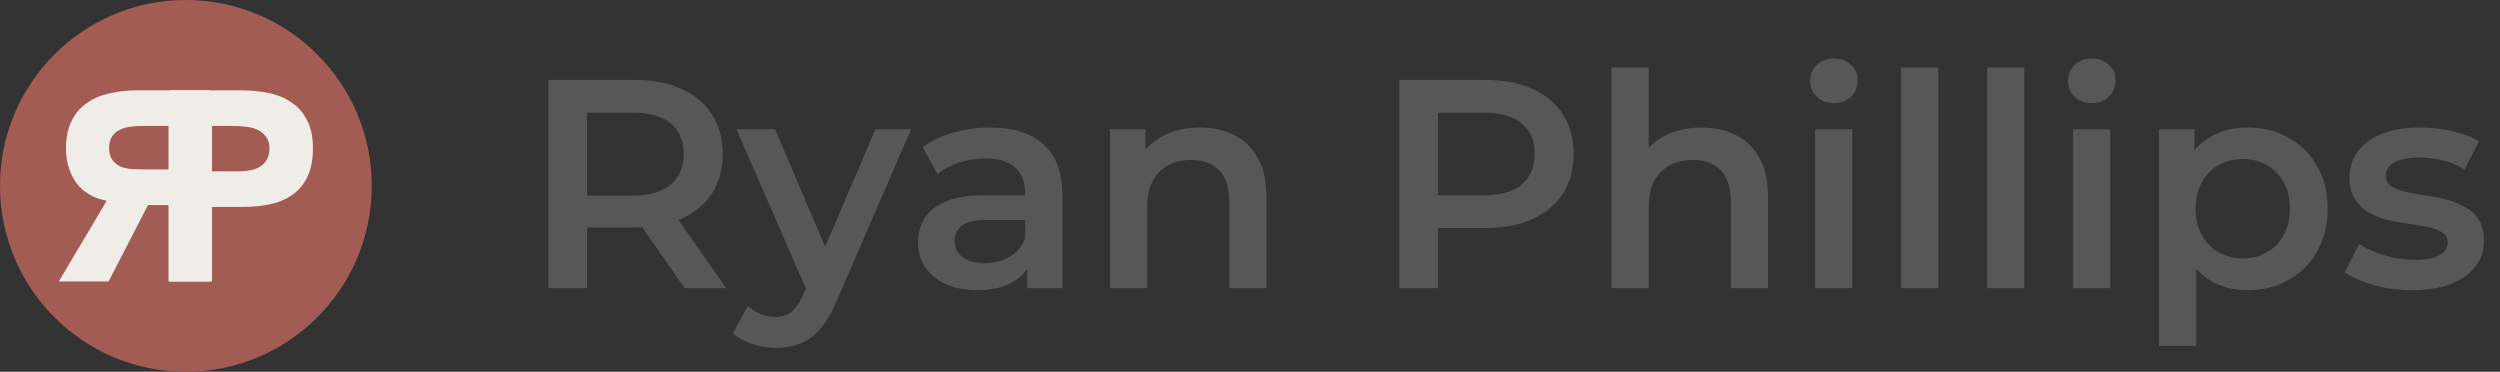
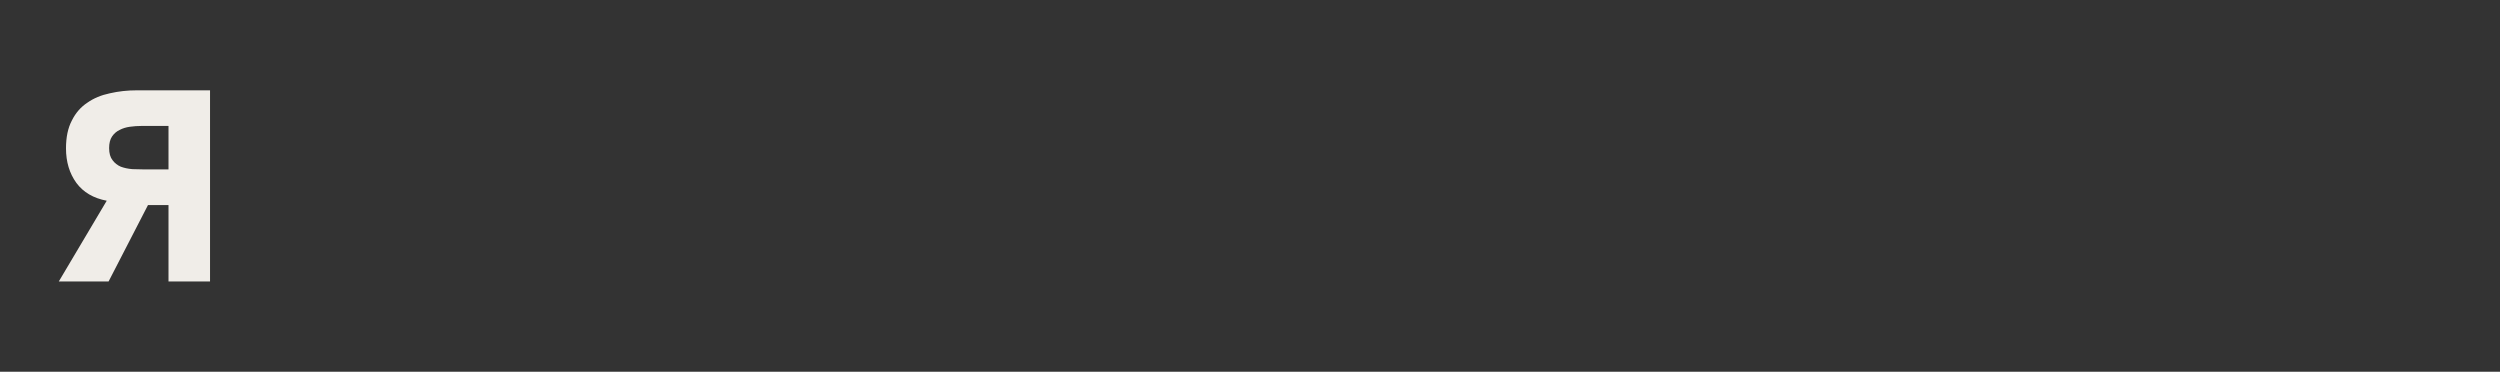
<svg xmlns="http://www.w3.org/2000/svg" width="269" height="40" viewBox="0 0 269 40" fill="none">
  <rect x="0" y="0" width="269" height="40" fill="#333333" stroke="none" />
-   <path d="M59.008 31V8.6H68.224C70.208 8.6 71.904 8.92 73.312 9.56C74.741 10.2 75.84 11.117 76.608 12.312C77.376 13.507 77.76 14.925 77.76 16.568C77.76 18.211 77.376 19.629 76.608 20.824C75.84 21.997 74.741 22.904 73.312 23.544C71.904 24.163 70.208 24.472 68.224 24.472H61.312L63.168 22.584V31H59.008ZM73.664 31L68 22.872H72.448L78.144 31H73.664ZM63.168 23.032L61.312 21.048H68.032C69.867 21.048 71.243 20.653 72.16 19.864C73.099 19.075 73.568 17.976 73.568 16.568C73.568 15.139 73.099 14.04 72.16 13.272C71.243 12.504 69.867 12.12 68.032 12.12H61.312L63.168 10.072V23.032ZM83.438 37.432C82.606 37.432 81.774 37.293 80.942 37.016C80.11 36.739 79.417 36.355 78.862 35.864L80.462 32.92C80.868 33.283 81.326 33.571 81.838 33.784C82.35 33.997 82.873 34.104 83.406 34.104C84.132 34.104 84.718 33.923 85.166 33.56C85.614 33.197 86.03 32.589 86.414 31.736L87.406 29.496L87.726 29.016L94.19 13.912H98.03L90.03 32.376C89.497 33.656 88.9 34.669 88.238 35.416C87.598 36.163 86.873 36.685 86.062 36.984C85.273 37.283 84.398 37.432 83.438 37.432ZM86.958 31.608L79.246 13.912H83.406L89.678 28.664L86.958 31.608ZM110.527 31V27.544L110.303 26.808V20.76C110.303 19.587 109.951 18.68 109.247 18.04C108.543 17.379 107.476 17.048 106.047 17.048C105.087 17.048 104.138 17.197 103.199 17.496C102.282 17.795 101.503 18.211 100.863 18.744L99.295 15.832C100.212 15.128 101.3 14.605 102.559 14.264C103.839 13.901 105.162 13.72 106.527 13.72C109.002 13.72 110.911 14.317 112.255 15.512C113.62 16.685 114.303 18.509 114.303 20.984V31H110.527ZM105.151 31.224C103.871 31.224 102.751 31.011 101.791 30.584C100.831 30.136 100.084 29.528 99.551 28.76C99.039 27.971 98.783 27.085 98.783 26.104C98.783 25.144 99.007 24.28 99.455 23.512C99.924 22.744 100.682 22.136 101.727 21.688C102.772 21.24 104.159 21.016 105.887 21.016H110.847V23.672H106.175C104.81 23.672 103.892 23.896 103.423 24.344C102.954 24.771 102.719 25.304 102.719 25.944C102.719 26.669 103.007 27.245 103.583 27.672C104.159 28.099 104.959 28.312 105.983 28.312C106.964 28.312 107.839 28.088 108.607 27.64C109.396 27.192 109.962 26.531 110.303 25.656L110.975 28.056C110.591 29.059 109.898 29.837 108.895 30.392C107.914 30.947 106.666 31.224 105.151 31.224ZM129.133 13.72C130.498 13.72 131.714 13.987 132.781 14.52C133.869 15.053 134.722 15.875 135.341 16.984C135.959 18.072 136.269 19.48 136.269 21.208V31H132.269V21.72C132.269 20.205 131.906 19.075 131.181 18.328C130.477 17.581 129.485 17.208 128.205 17.208C127.266 17.208 126.434 17.4 125.709 17.784C124.983 18.168 124.418 18.744 124.013 19.512C123.629 20.259 123.437 21.208 123.437 22.36V31H119.437V13.912H123.245V18.52L122.573 17.112C123.17 16.024 124.034 15.192 125.165 14.616C126.317 14.019 127.639 13.72 129.133 13.72ZM150.571 31V8.6H159.787C161.771 8.6 163.467 8.92 164.875 9.56C166.304 10.2 167.403 11.117 168.171 12.312C168.939 13.507 169.323 14.925 169.323 16.568C169.323 18.211 168.939 19.629 168.171 20.824C167.403 22.019 166.304 22.936 164.875 23.576C163.467 24.216 161.771 24.536 159.787 24.536H152.875L154.731 22.584V31H150.571ZM154.731 23.032L152.875 21.016H159.595C161.429 21.016 162.805 20.632 163.722 19.864C164.661 19.075 165.131 17.976 165.131 16.568C165.131 15.139 164.661 14.04 163.722 13.272C162.805 12.504 161.429 12.12 159.595 12.12H152.875L154.731 10.072V23.032ZM183.101 13.72C184.467 13.72 185.683 13.987 186.749 14.52C187.837 15.053 188.691 15.875 189.309 16.984C189.928 18.072 190.237 19.48 190.237 21.208V31H186.237V21.72C186.237 20.205 185.875 19.075 185.149 18.328C184.445 17.581 183.453 17.208 182.173 17.208C181.235 17.208 180.403 17.4 179.677 17.784C178.952 18.168 178.387 18.744 177.981 19.512C177.597 20.259 177.405 21.208 177.405 22.36V31H173.405V7.256H177.405V18.52L176.541 17.112C177.139 16.024 178.003 15.192 179.133 14.616C180.285 14.019 181.608 13.72 183.101 13.72ZM195.312 31V13.912H199.312V31H195.312ZM197.328 11.096C196.581 11.096 195.962 10.861 195.472 10.392C195.002 9.923 194.768 9.357 194.768 8.696C194.768 8.013 195.002 7.448 195.472 7C195.962 6.531 196.581 6.296 197.328 6.296C198.074 6.296 198.682 6.52 199.152 6.968C199.642 7.395 199.888 7.939 199.888 8.6C199.888 9.304 199.653 9.901 199.184 10.392C198.714 10.861 198.096 11.096 197.328 11.096ZM204.562 31V7.256H208.562V31H204.562ZM213.812 31V7.256H217.812V31H213.812ZM223.062 31V13.912H227.062V31H223.062ZM225.078 11.096C224.331 11.096 223.712 10.861 223.222 10.392C222.752 9.923 222.518 9.357 222.518 8.696C222.518 8.013 222.752 7.448 223.222 7C223.712 6.531 224.331 6.296 225.078 6.296C225.824 6.296 226.432 6.52 226.902 6.968C227.392 7.395 227.638 7.939 227.638 8.6C227.638 9.304 227.403 9.901 226.934 10.392C226.464 10.861 225.846 11.096 225.078 11.096ZM241.784 31.224C240.397 31.224 239.128 30.904 237.976 30.264C236.845 29.624 235.938 28.664 235.256 27.384C234.594 26.083 234.264 24.44 234.264 22.456C234.264 20.451 234.584 18.808 235.224 17.528C235.885 16.248 236.781 15.299 237.911 14.68C239.042 14.04 240.333 13.72 241.784 13.72C243.469 13.72 244.952 14.083 246.232 14.808C247.533 15.533 248.557 16.547 249.304 17.848C250.072 19.149 250.456 20.685 250.456 22.456C250.456 24.227 250.072 25.773 249.304 27.096C248.557 28.397 247.533 29.411 246.232 30.136C244.952 30.861 243.469 31.224 241.784 31.224ZM232.312 37.208V13.912H236.12V17.944L235.992 22.488L236.312 27.032V37.208H232.312ZM241.336 27.8C242.296 27.8 243.149 27.587 243.896 27.16C244.664 26.733 245.272 26.115 245.72 25.304C246.168 24.493 246.392 23.544 246.392 22.456C246.392 21.347 246.168 20.397 245.72 19.608C245.272 18.797 244.664 18.179 243.896 17.752C243.149 17.325 242.296 17.112 241.336 17.112C240.376 17.112 239.512 17.325 238.744 17.752C237.976 18.179 237.368 18.797 236.92 19.608C236.472 20.397 236.248 21.347 236.248 22.456C236.248 23.544 236.472 24.493 236.92 25.304C237.368 26.115 237.976 26.733 238.744 27.16C239.512 27.587 240.376 27.8 241.336 27.8ZM259.529 31.224C258.1 31.224 256.724 31.043 255.401 30.68C254.1 30.296 253.065 29.837 252.297 29.304L253.833 26.264C254.601 26.755 255.518 27.16 256.585 27.48C257.652 27.8 258.718 27.96 259.785 27.96C261.044 27.96 261.95 27.789 262.505 27.448C263.081 27.107 263.369 26.648 263.369 26.072C263.369 25.603 263.177 25.251 262.793 25.016C262.409 24.76 261.908 24.568 261.289 24.44C260.67 24.312 259.977 24.195 259.209 24.088C258.462 23.981 257.705 23.843 256.937 23.672C256.19 23.48 255.508 23.213 254.889 22.872C254.27 22.509 253.769 22.029 253.385 21.432C253.001 20.835 252.809 20.045 252.809 19.064C252.809 17.976 253.118 17.037 253.737 16.248C254.356 15.437 255.22 14.819 256.329 14.392C257.46 13.944 258.793 13.72 260.329 13.72C261.481 13.72 262.644 13.848 263.817 14.104C264.99 14.36 265.961 14.723 266.729 15.192L265.193 18.232C264.382 17.741 263.561 17.411 262.729 17.24C261.918 17.048 261.108 16.952 260.297 16.952C259.081 16.952 258.174 17.133 257.577 17.496C257.001 17.859 256.713 18.317 256.713 18.872C256.713 19.384 256.905 19.768 257.289 20.024C257.673 20.28 258.174 20.483 258.793 20.632C259.412 20.781 260.094 20.909 260.841 21.016C261.609 21.101 262.366 21.24 263.113 21.432C263.86 21.624 264.542 21.891 265.161 22.232C265.801 22.552 266.313 23.011 266.697 23.608C267.081 24.205 267.273 24.984 267.273 25.944C267.273 27.011 266.953 27.939 266.313 28.728C265.694 29.517 264.809 30.136 263.657 30.584C262.505 31.011 261.129 31.224 259.529 31.224Z" fill="#575757" />
-   <circle cx="20" cy="20" r="20" fill="#A35C53" />
-   <path d="M22.599 9.718H14.75C13.719 9.718 12.745 9.824 11.828 10.037C10.892 10.231 10.08 10.57 9.393 11.054C8.686 11.519 8.132 12.158 7.731 12.971C7.311 13.765 7.101 14.762 7.101 15.963C7.101 17.415 7.474 18.654 8.218 19.681C8.963 20.688 10.052 21.327 11.484 21.598L6.328 30.283H11.685L15.924 22.063H18.13V30.283H22.599V9.718ZM18.13 18.228H15.495C15.094 18.228 14.673 18.219 14.234 18.199C13.776 18.161 13.365 18.073 13.002 17.938C12.639 17.783 12.343 17.551 12.114 17.241C11.866 16.931 11.742 16.495 11.742 15.934C11.742 15.411 11.847 14.995 12.057 14.685C12.267 14.375 12.534 14.143 12.859 13.988C13.184 13.813 13.556 13.697 13.976 13.639C14.396 13.581 14.807 13.552 15.208 13.552H18.13V18.228Z" fill="#F0EDE8" />
-   <path d="M18.305 9.718H25.902C26.961 9.718 27.963 9.815 28.906 10.008C29.85 10.202 30.668 10.541 31.361 11.025C32.074 11.49 32.633 12.129 33.037 12.942C33.461 13.736 33.672 14.743 33.672 15.963C33.672 17.163 33.48 18.17 33.095 18.984C32.709 19.797 32.18 20.446 31.506 20.93C30.832 21.414 30.033 21.762 29.108 21.975C28.184 22.169 27.183 22.266 26.104 22.266H22.811V30.283H18.305V9.718ZM22.811 18.432H25.816C26.22 18.432 26.605 18.393 26.971 18.316C27.356 18.238 27.693 18.112 27.982 17.938C28.29 17.744 28.531 17.493 28.704 17.183C28.897 16.854 28.993 16.447 28.993 15.963C28.993 15.44 28.868 15.024 28.617 14.714C28.386 14.385 28.078 14.133 27.693 13.959C27.327 13.784 26.913 13.678 26.451 13.639C25.989 13.581 25.546 13.552 25.122 13.552H22.811V18.432Z" fill="#F0EDE8" />
+   <path d="M22.599 9.718H14.75C13.719 9.718 12.745 9.824 11.828 10.037C10.892 10.231 10.08 10.57 9.393 11.054C8.686 11.519 8.132 12.158 7.731 12.971C7.311 13.765 7.101 14.762 7.101 15.963C7.101 17.415 7.474 18.654 8.218 19.681C8.963 20.688 10.052 21.327 11.484 21.598L6.328 30.283H11.685L15.924 22.063H18.13V30.283H22.599V9.718ZM18.13 18.228H15.495C15.094 18.228 14.673 18.219 14.234 18.199C13.776 18.161 13.365 18.073 13.002 17.938C12.639 17.783 12.343 17.551 12.114 17.241C11.866 16.931 11.742 16.495 11.742 15.934C11.742 15.411 11.847 14.995 12.057 14.685C12.267 14.375 12.534 14.143 12.859 13.988C13.184 13.813 13.556 13.697 13.976 13.639C14.396 13.581 14.807 13.552 15.208 13.552H18.13Z" fill="#F0EDE8" />
</svg>